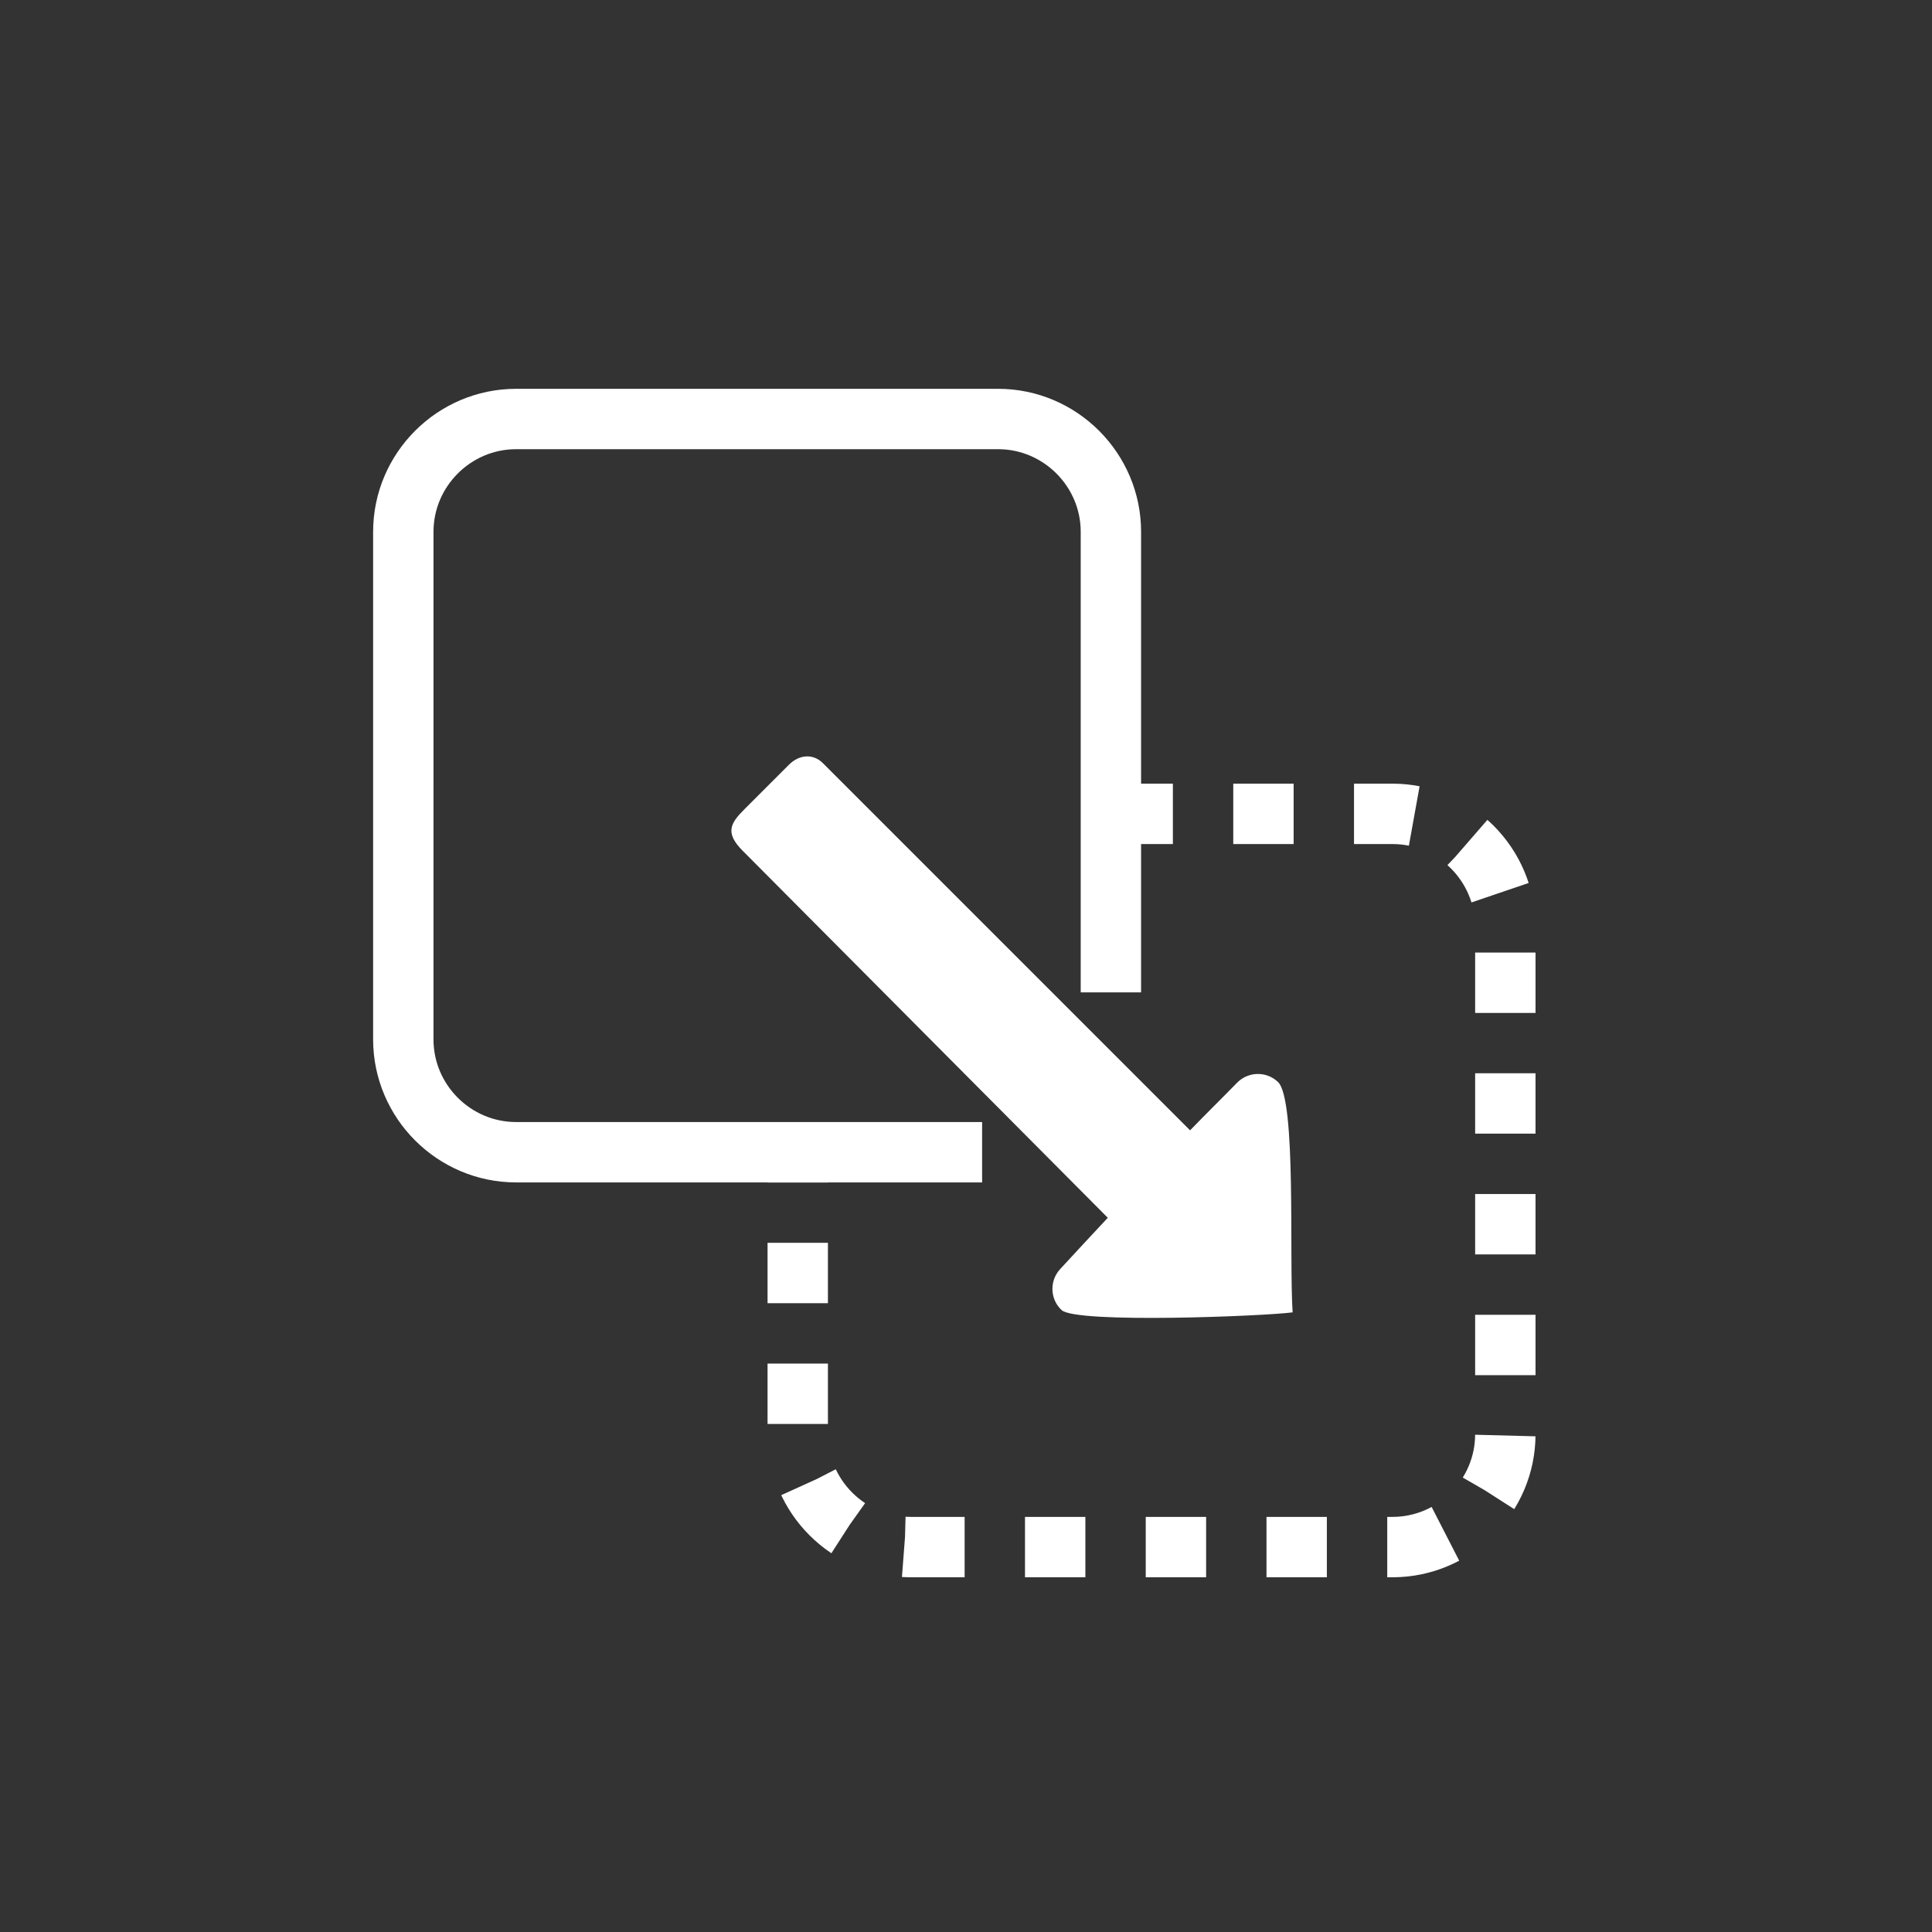
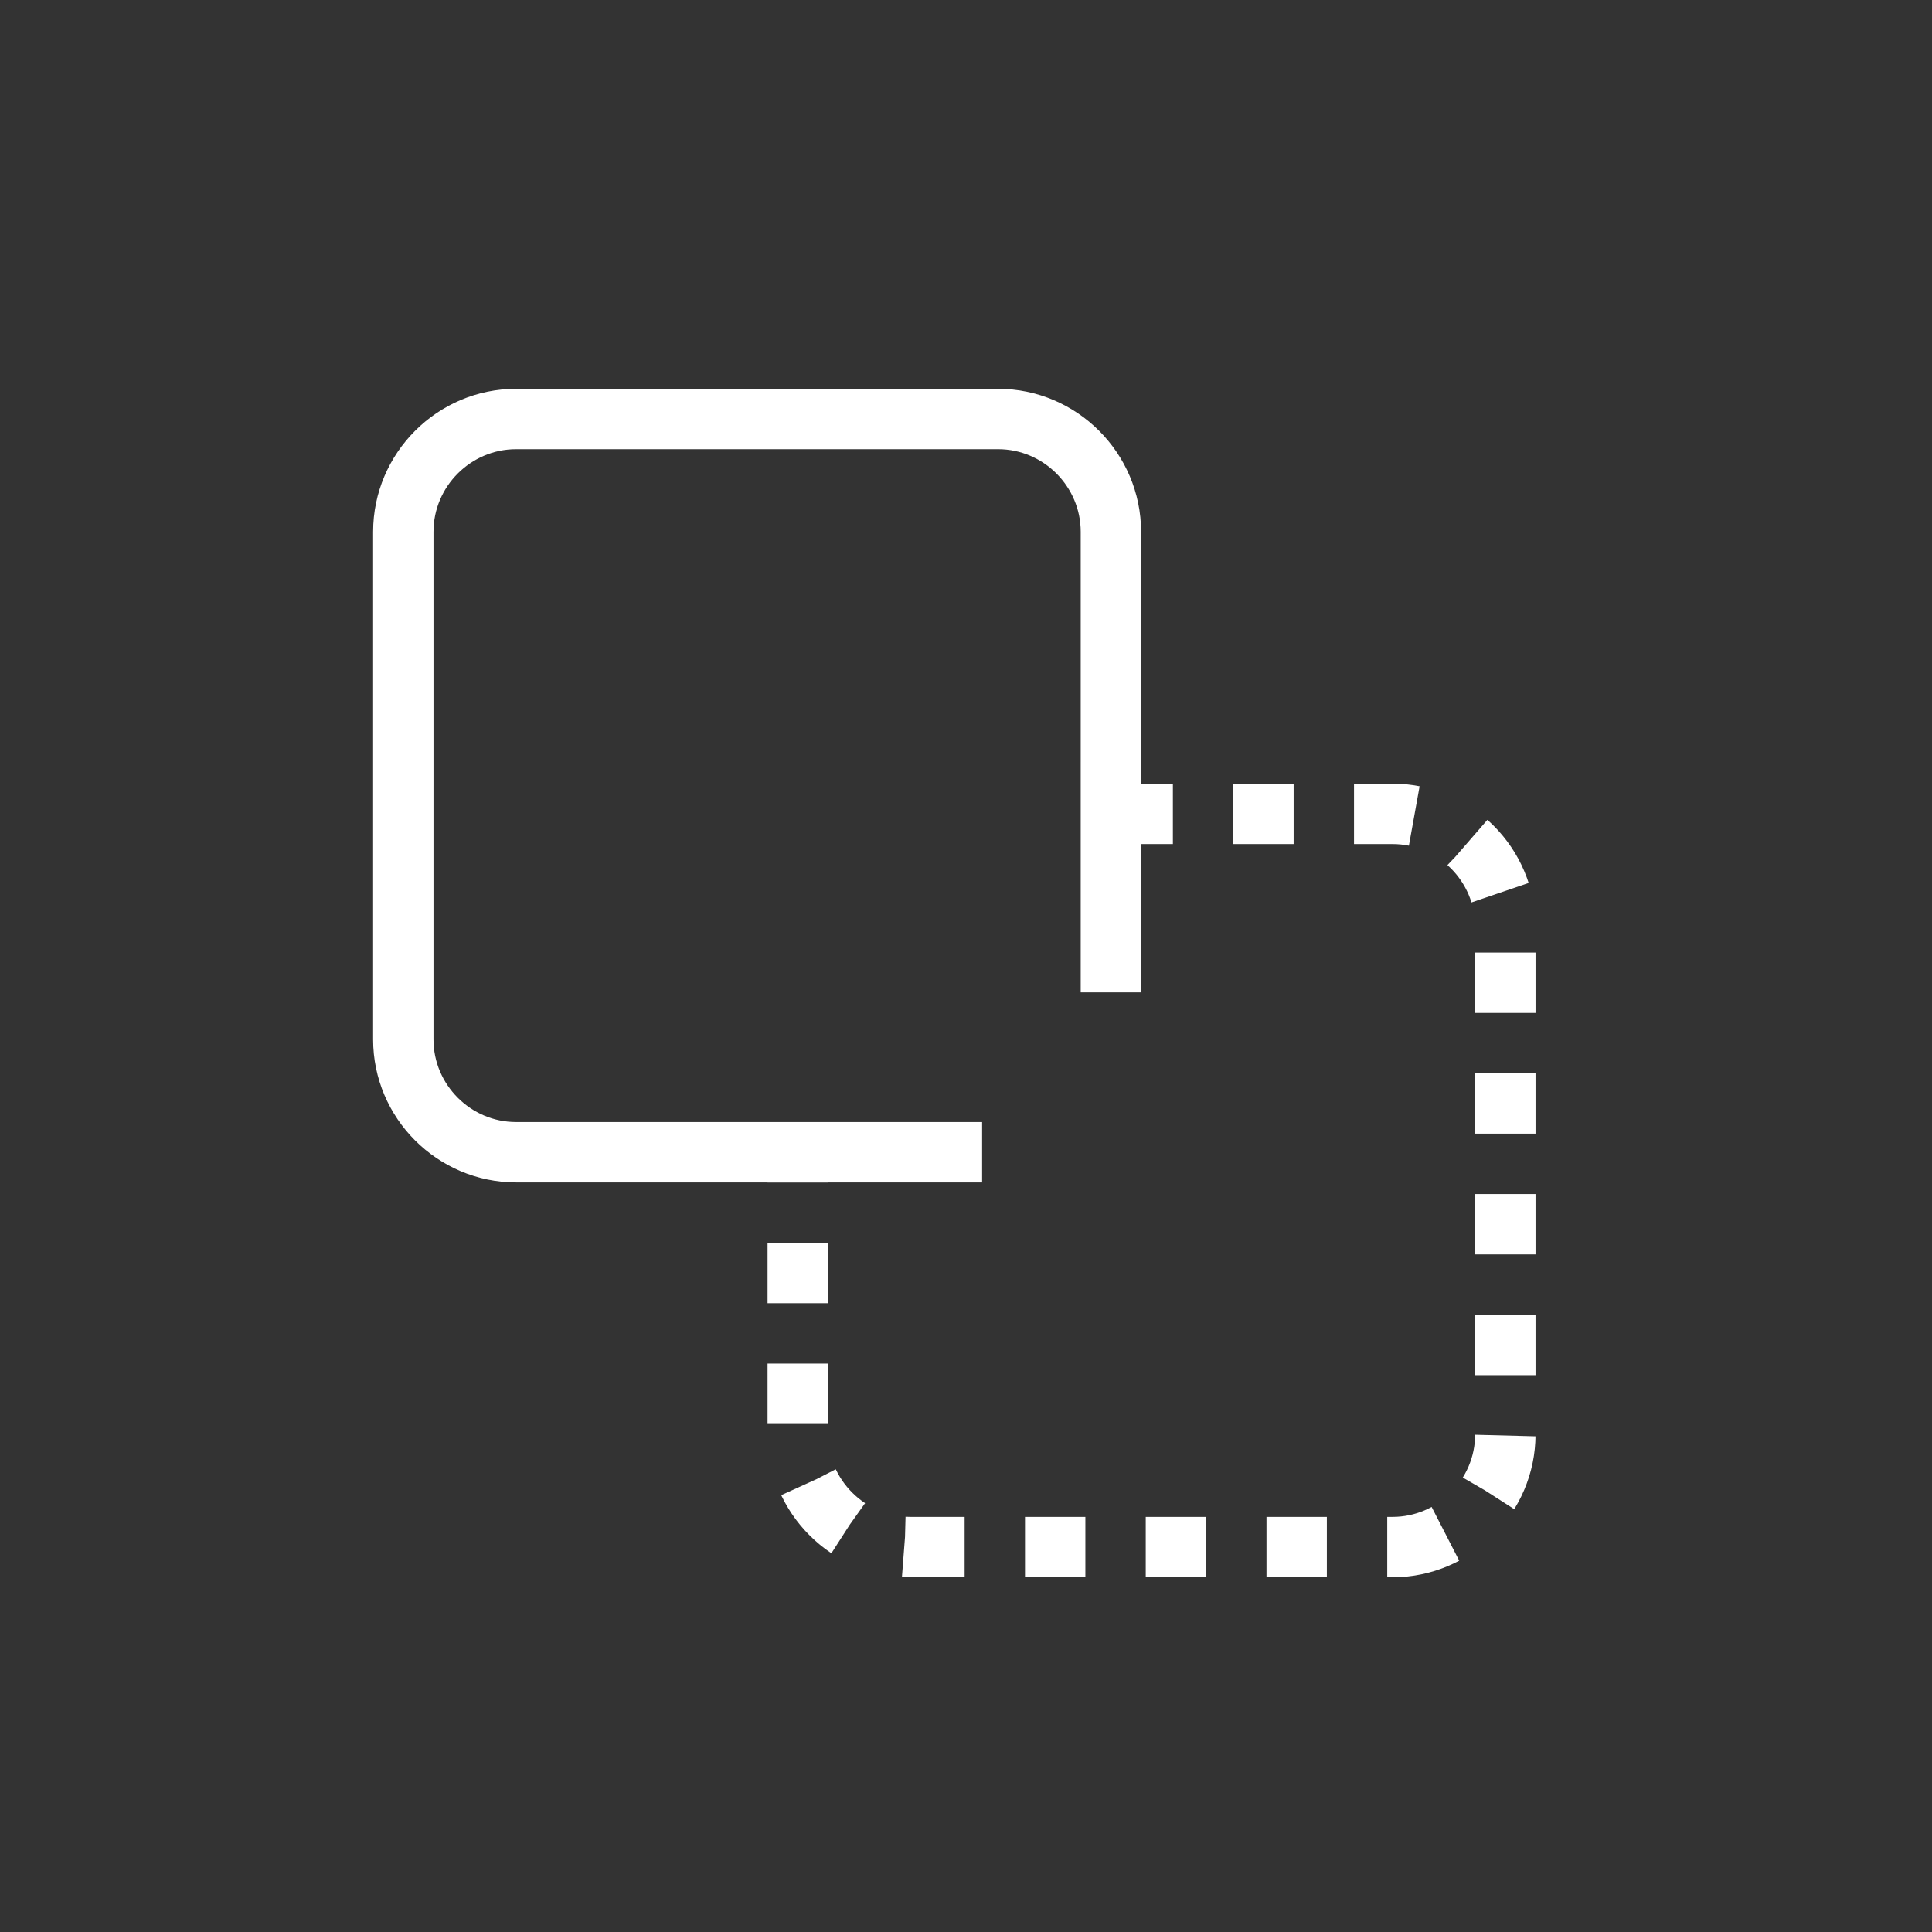
<svg xmlns="http://www.w3.org/2000/svg" xml:space="preserve" width="200px" height="200px" version="1.1" style="shape-rendering:geometricPrecision; text-rendering:geometricPrecision; image-rendering:optimizeQuality; fill-rule:evenodd; clip-rule:evenodd" viewBox="0 0 820514 820514">
  <rect x="0" y="0" width="820514" height="820514" fill="#333333" stroke="none" />
  <defs>
    <style type="text/css">
   
    .str0 {stroke:white;stroke-width:25640.2}
    .str1 {stroke:white;stroke-width:25640.2;stroke-dasharray:25640.218 25640.218}
    .fil0 {fill:none}
    .fil1 {fill:white}
   
  </style>
  </defs>
  <g id="Layer_x0020_1">
    <g id="_2420731054448">
-       <ellipse class="fil0" cx="410256" cy="410257" rx="410257" ry="410256" />
      <g>
        <path class="fil0 str0" d="M417100 489348l-197910 0c-26347,0 -47908,-21558 -47908,-47908l2 -215584c0,-26350 21559,-47908 47909,-47908l204694 0c26350,0 47908,21561 47908,47908l-2 195598" />
-         <path class="fil1" d="M450231 538996c-4582,4981 -4325,12786 628,17394 6235,5801 86289,2573 98116,963 -1535,-22882 1671,-90213 -6199,-97813 -4869,-4701 -12677,-4538 -17403,304 -6882,7050 -13311,13318 -19950,20206l-155925 -155926c-4175,-4179 -10122,-3719 -14503,724l-18858 18858c-5801,5801 -8424,9875 -804,17533l155145 155946c-6691,7144 -13416,14391 -20247,21811z" />
        <path class="fil0 str1" d="M472482 345641l118922 0c26350,0 47908,21562 47908,47908l-2 215585c0,26348 -21562,47908 -47910,47908l-204694 0c-26346,0 -47908,-21558 -47908,-47908l3 -119988" />
      </g>
    </g>
  </g>
</svg>